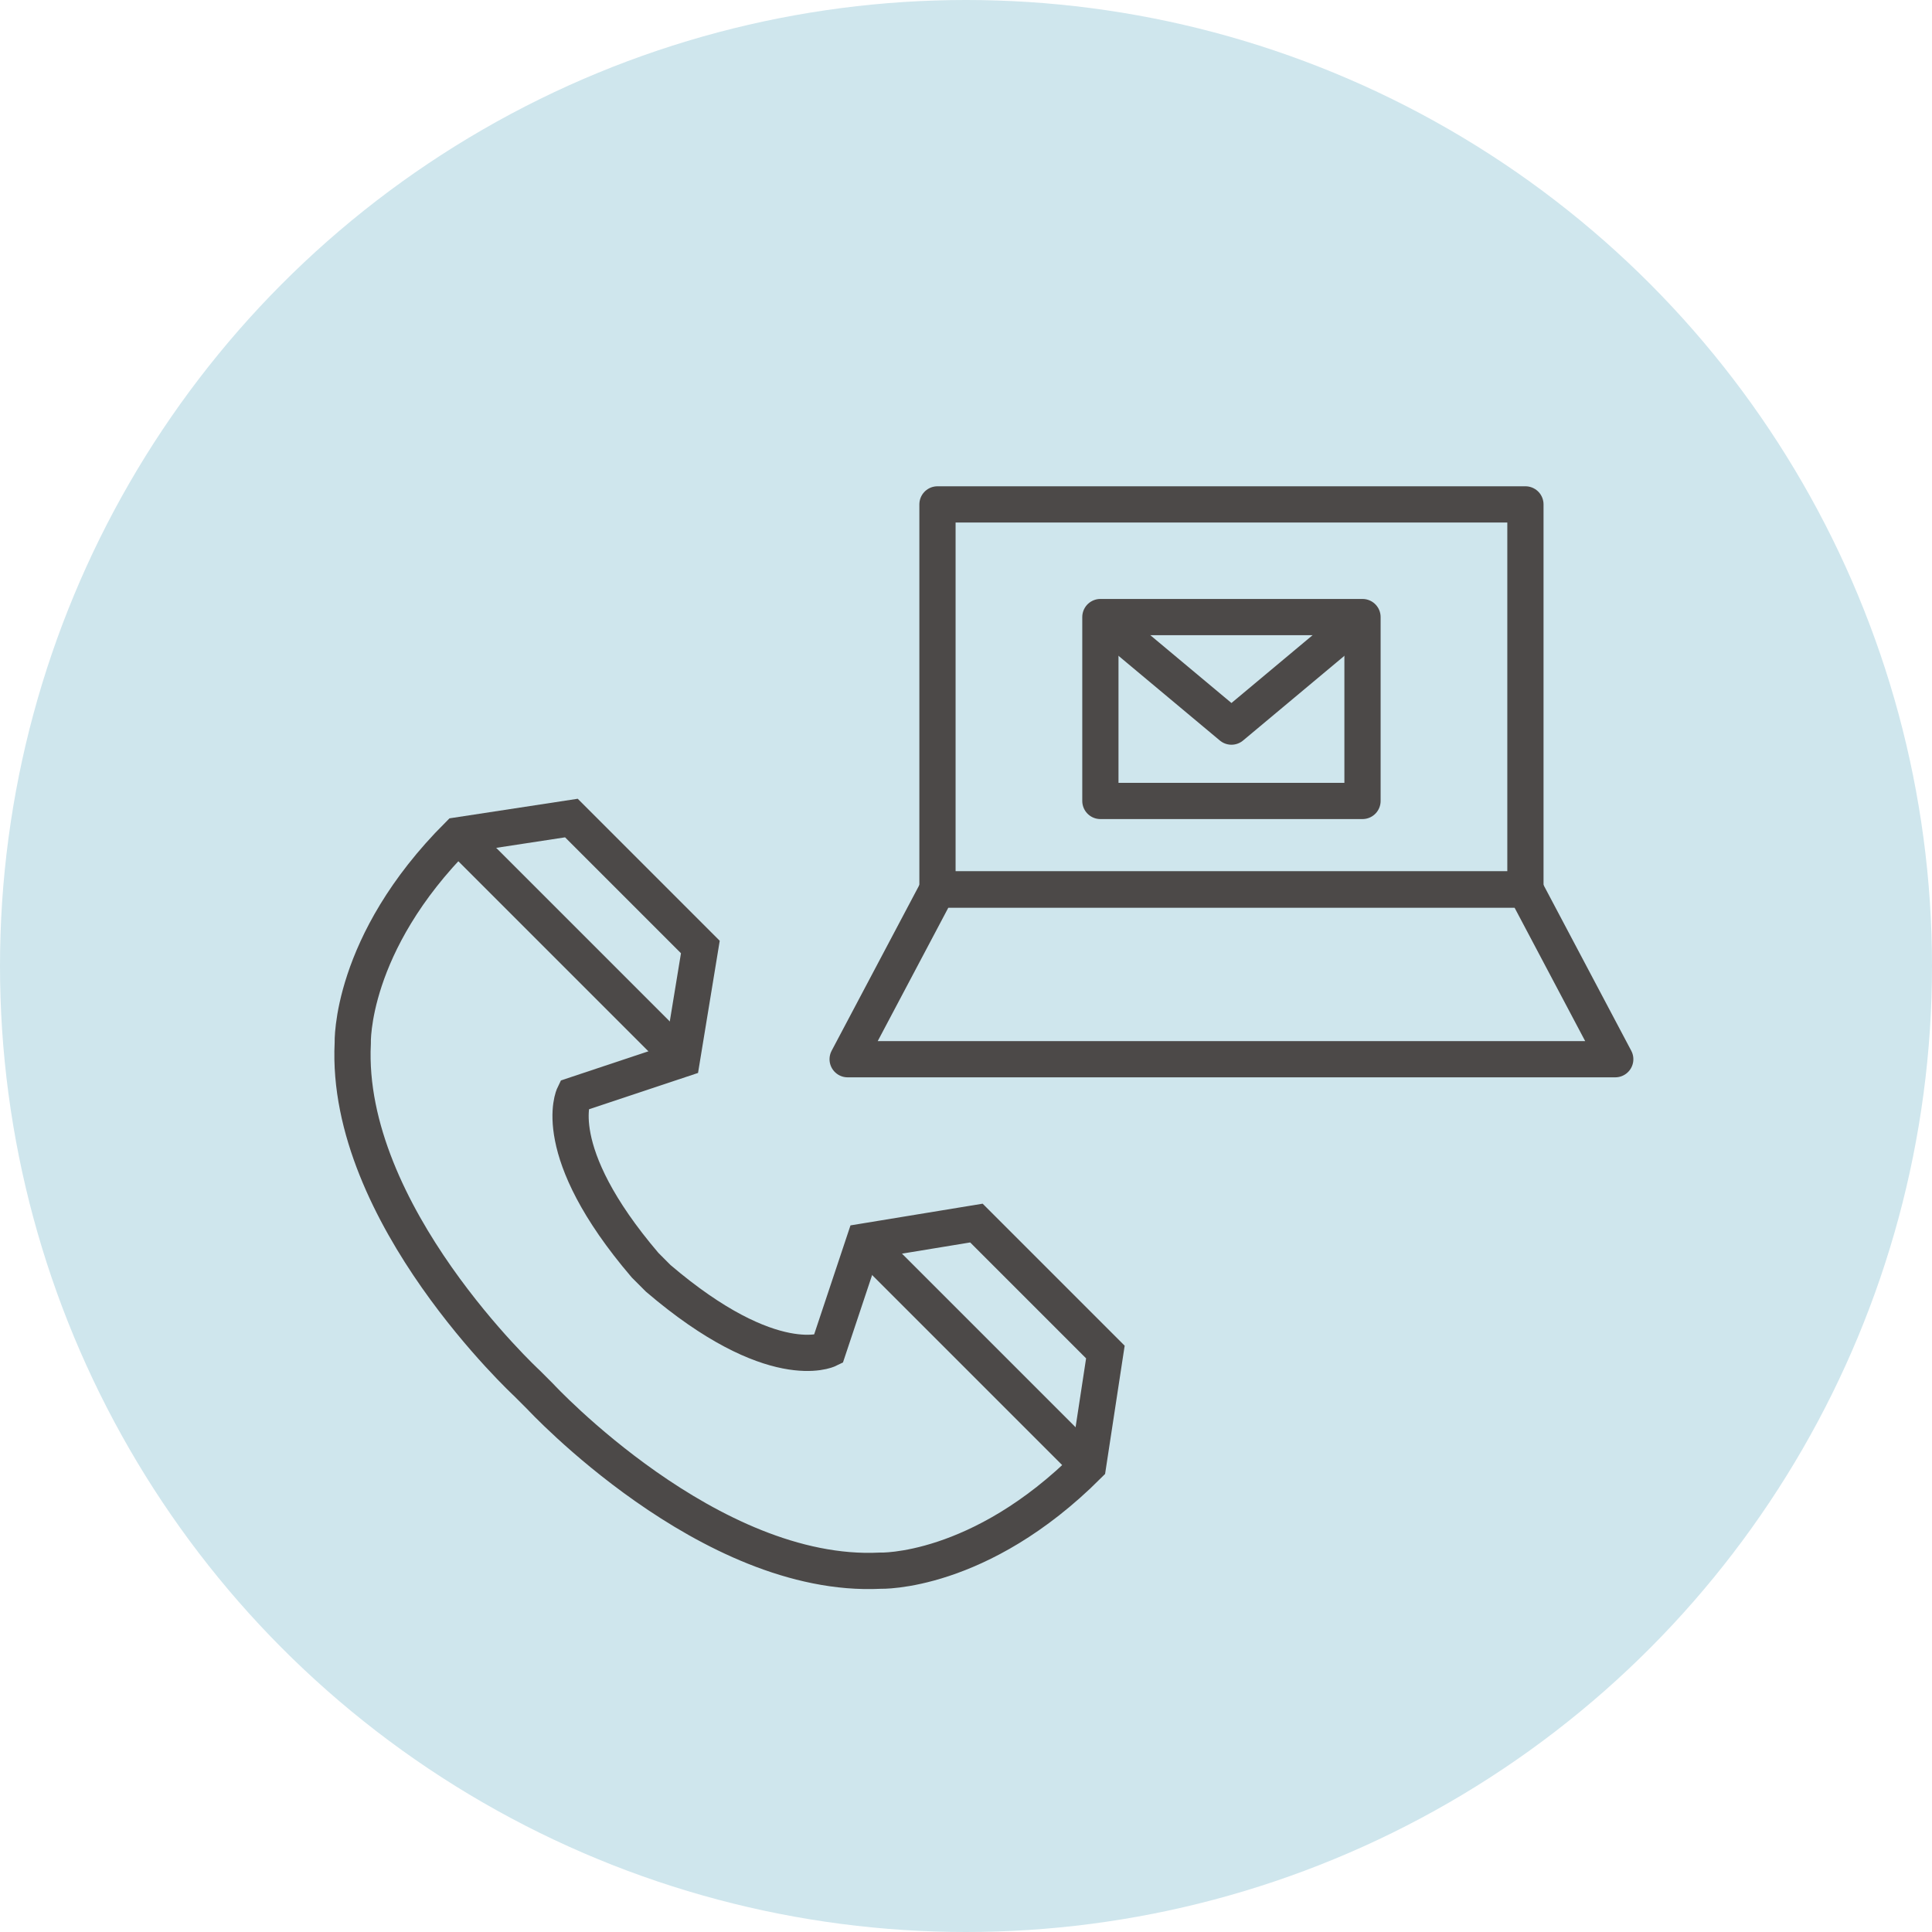
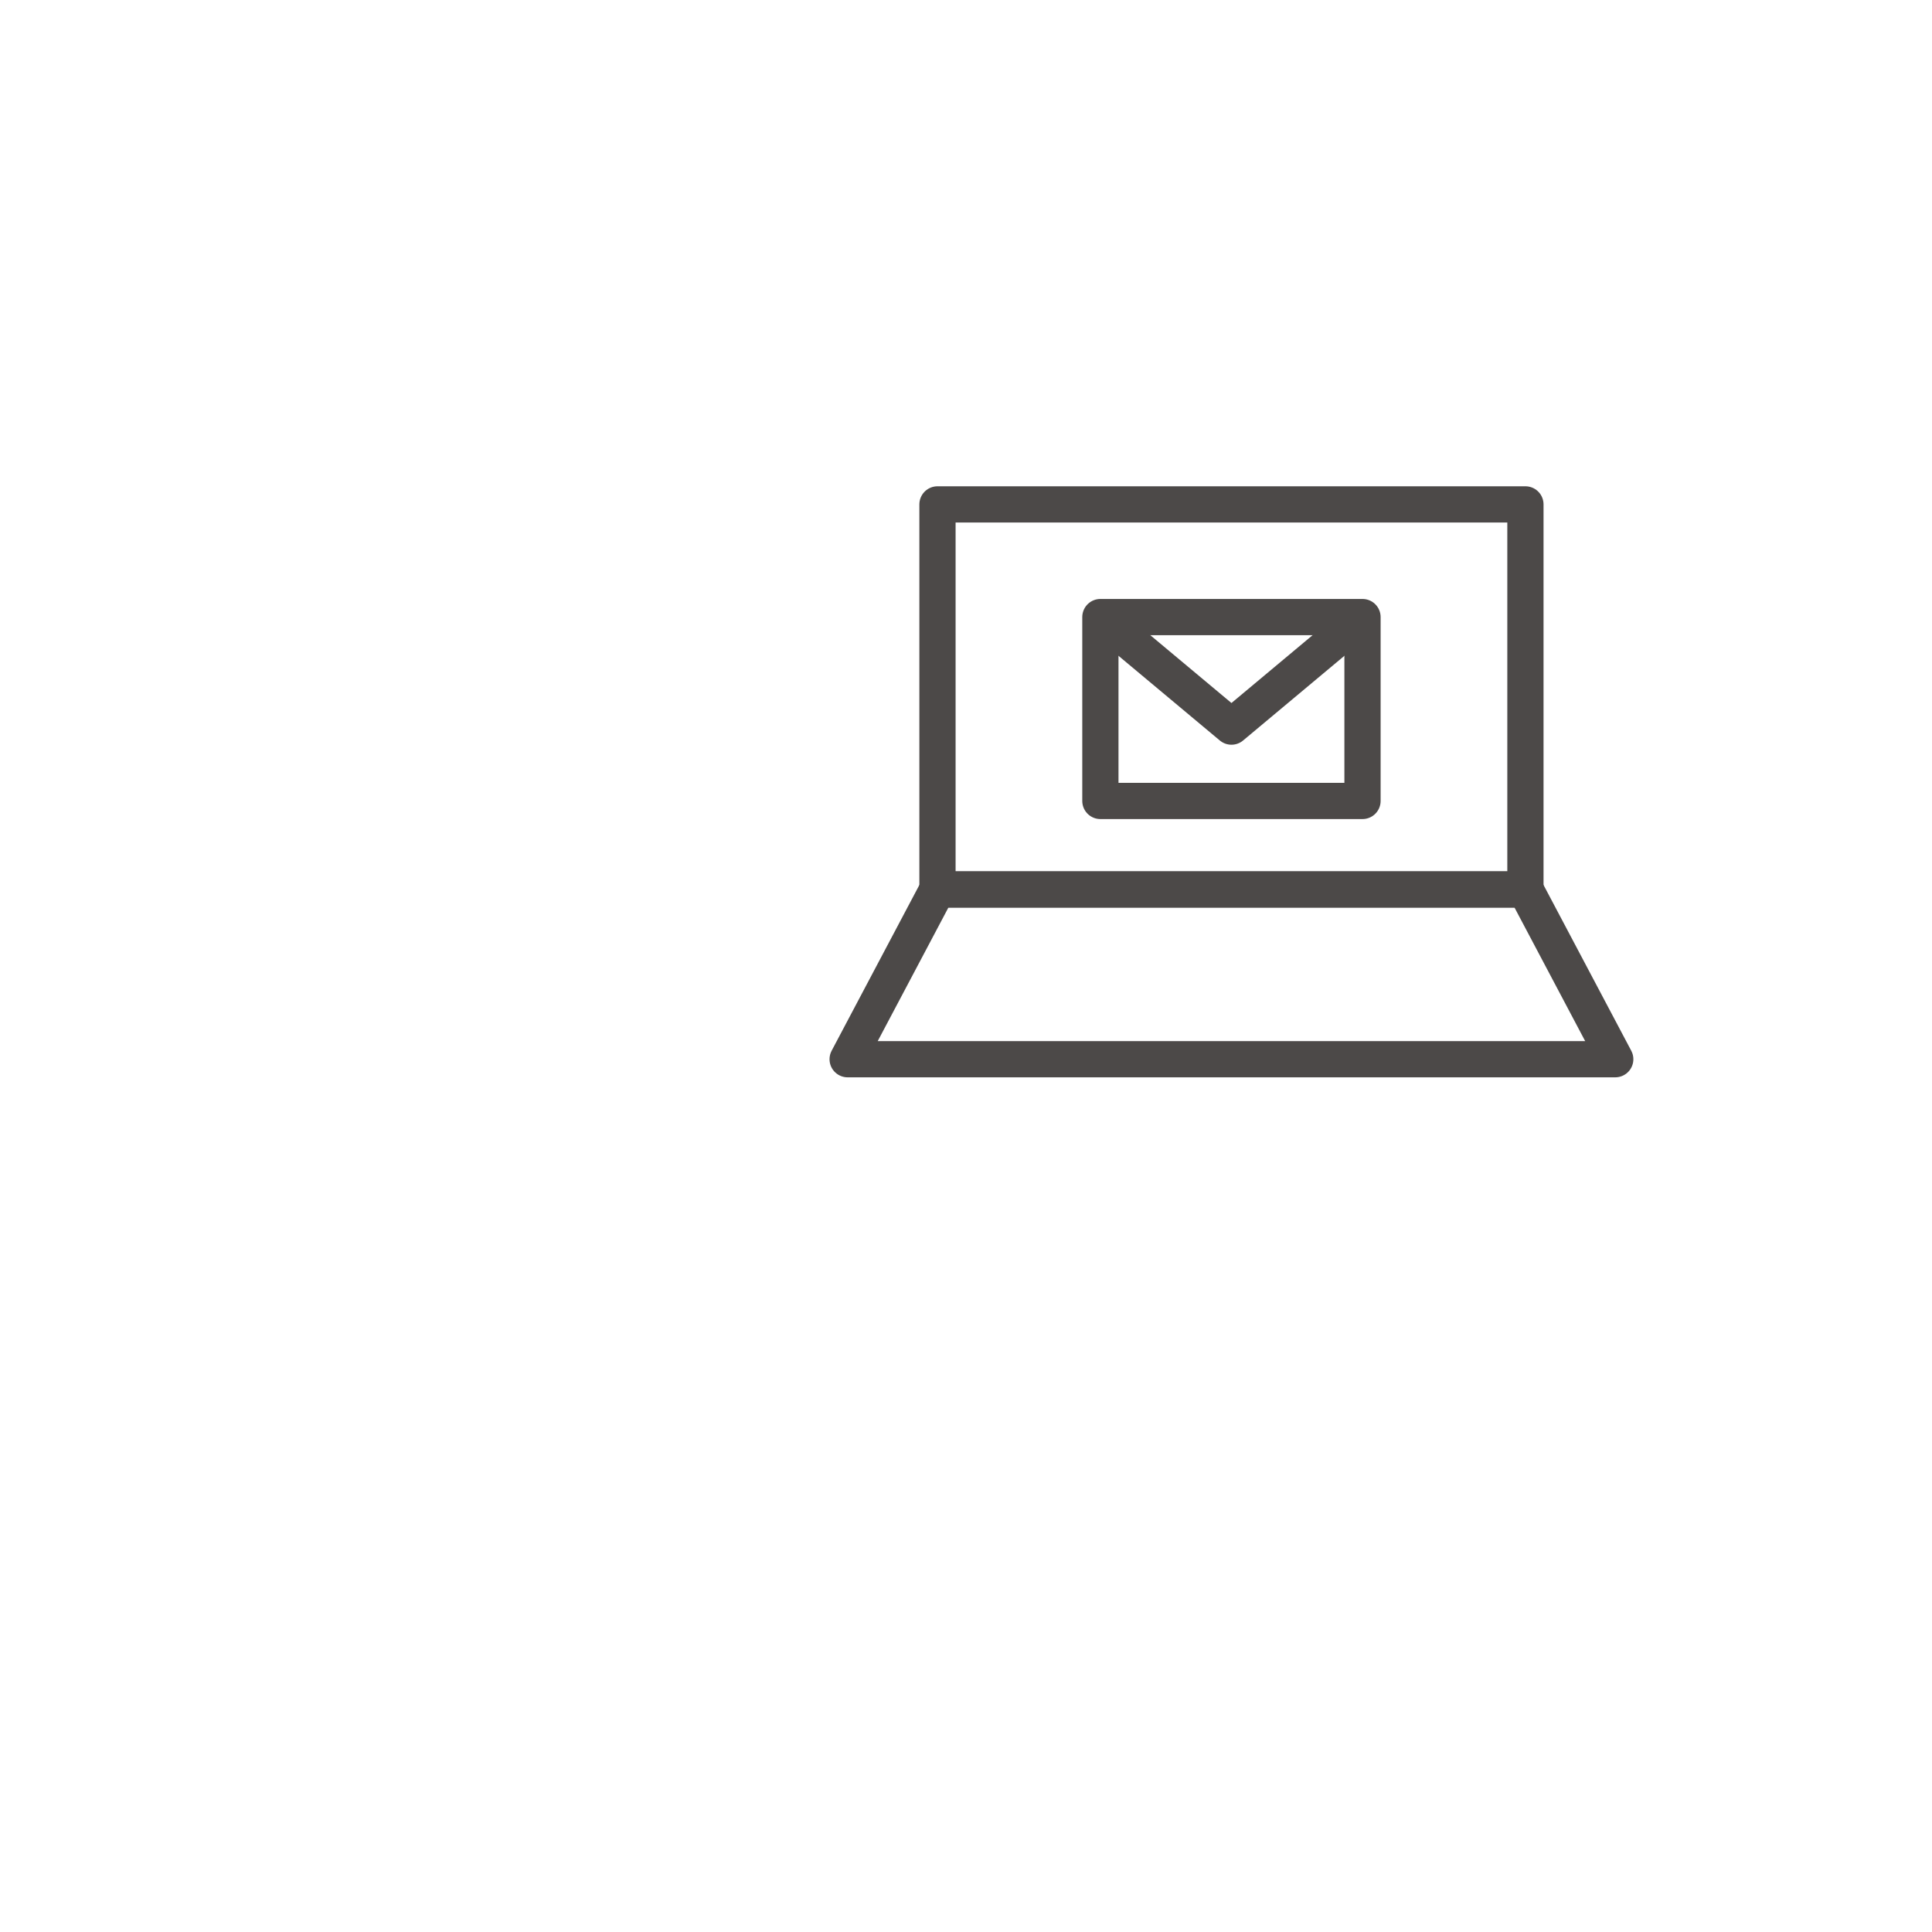
<svg xmlns="http://www.w3.org/2000/svg" width="160" height="160" viewBox="0 0 160 160">
  <defs>
    <style>
      .cls-1, .cls-4 {
        fill: #cfe6ed;
      }

      .cls-2, .cls-3 {
        fill: none;
        stroke-linejoin: round;
      }

      .cls-2, .cls-3, .cls-4 {
        stroke: #4c4948;
        stroke-width: 3px;
      }

      .cls-3 {
        fill-rule: evenodd;
      }

      .cls-4 {
        stroke-miterlimit: 10;
      }
    </style>
  </defs>
  <g id="レイヤー_2" data-name="レイヤー 2">
    <g id="不動産を貸す">
      <g>
-         <circle class="cls-1" cx="80" cy="80" r="80" />
        <g>
          <g>
            <rect class="cls-2" x="77.638" y="41.772" width="48.691" height="31.89" />
            <polygon class="cls-3" points="77.638 73.662 126.329 73.662 133.768 87.72 70.198 87.72 77.638 73.662" />
          </g>
          <g>
-             <path class="cls-4" d="M54.51,105.866c9.5,8.114,14.078,5.895,14.078,5.895l2.982-8.946,9.293-1.526,10.68,10.68-1.433,9.386c-9.015,9.015-17.226,8.723-17.226,8.723-14.148.693-28.152-14.434-28.152-14.434l-1.086-1.086s-15.127-14-14.433-28.152c0,0-.293-8.211,8.723-17.226l9.385-1.433L58,78.427,56.475,87.72,47.529,90.7s-2.219,4.577,5.895,14.078Z" />
-             <line class="cls-4" x1="71.57" y1="102.815" x2="90.11" y2="121.355" />
-             <line class="cls-4" x1="56.475" y1="87.72" x2="37.936" y2="69.18" />
-           </g>
+             </g>
          <g>
            <rect class="cls-2" x="91.129" y="51.103" width="21.708" height="15.228" />
            <polyline class="cls-3" points="91.129 51.103 101.984 60.175 112.837 51.103" />
          </g>
        </g>
      </g>
    </g>
  </g>
</svg>